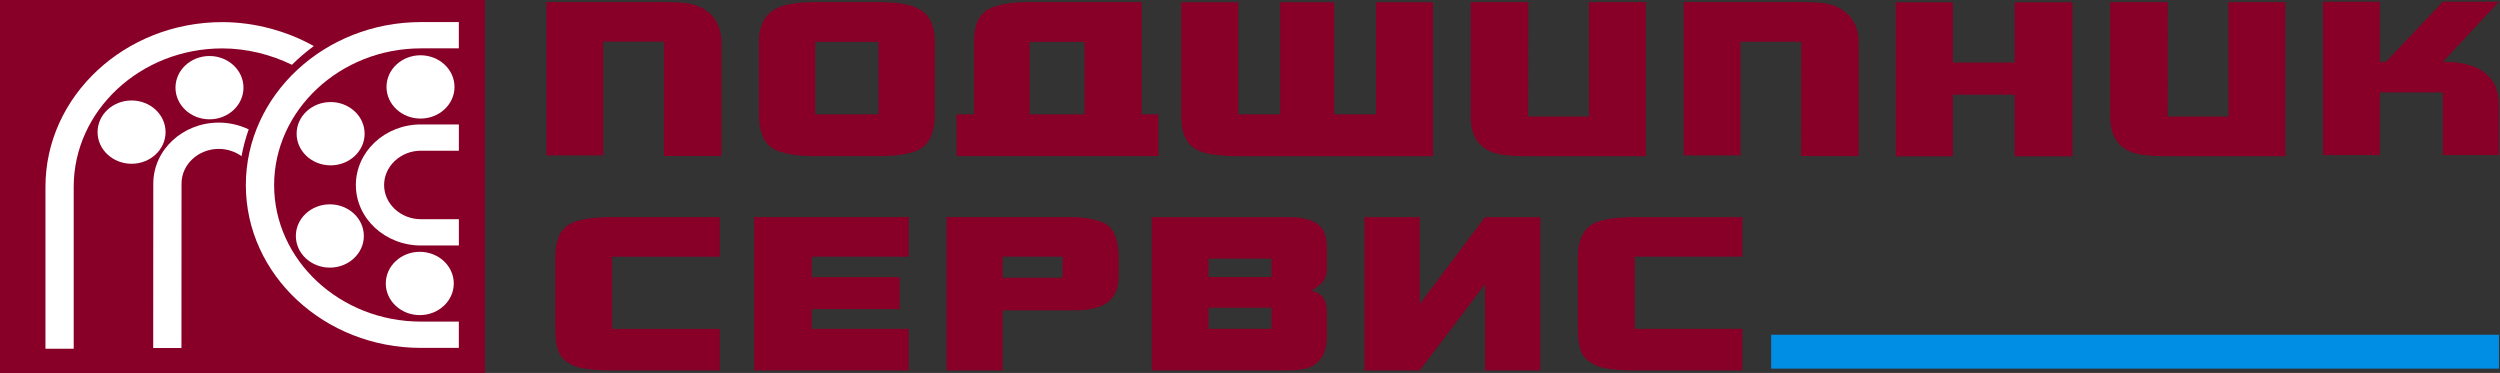
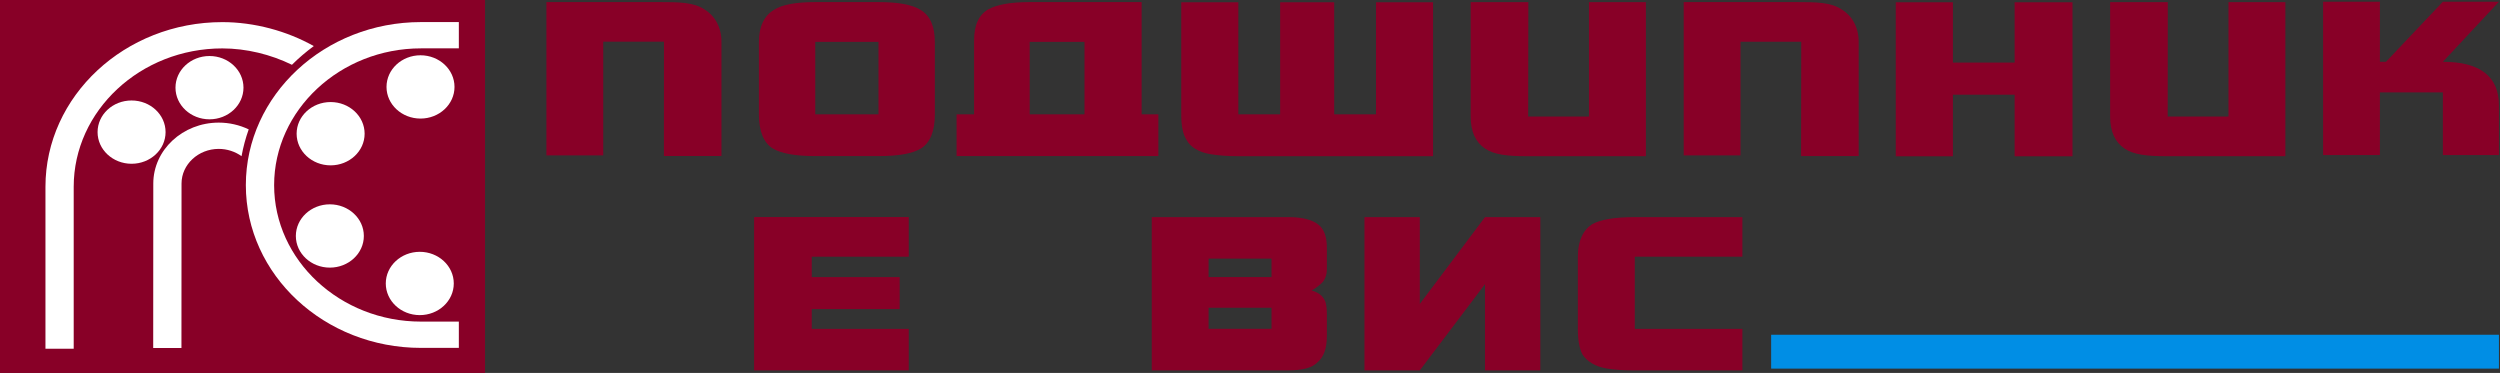
<svg xmlns="http://www.w3.org/2000/svg" width="362" height="54" viewBox="0 0 362 54" fill="none">
  <rect x="0" y="0" width="362" height="54" fill="#333333" stroke="none" />
  <g clip-path="url(#clip0_10_1546)">
    <path d="M361.845 15.235V22.449H353.727V13.38H344.608V22.449H336.385V0.252H344.608V8.948H345.491L353.727 0.252H361.845L353.727 8.948C359.103 8.948 361.845 11.074 361.845 15.241V15.235Z" fill="#880027" />
    <path d="M330.921 0.312V22.618H313.684C310.825 22.618 308.898 22.383 307.636 21.51C306.281 20.601 305.548 19.089 305.548 16.879V0.312H313.896L313.883 16.879H322.685V0.312H330.921Z" fill="#880027" />
    <path d="M300.097 0.33V22.63H291.718V13.711H282.78V22.63H274.507V0.33H282.78V9.062H291.718V0.33H300.097Z" fill="#880027" />
    <path d="M269.136 6.04V22.595H260.795L260.82 6.04H252.024V22.504H243.801V0.301H260.105C262.958 0.301 265.065 0.325 266.625 1.337C268.061 2.174 269.136 3.824 269.136 6.04V6.04Z" fill="#880027" />
    <path d="M252.298 47.621V53.637H236.715C235.061 53.637 233.75 53.541 232.65 53.36C231.002 53.083 229.797 52.342 229.138 51.324C228.703 50.487 228.473 49.289 228.473 47.621V37.166C228.473 34.854 229.25 33.282 230.567 32.451C231.761 31.801 233.75 31.439 236.715 31.439H252.298V37.166H236.715V47.621H252.298Z" fill="#880027" />
    <path d="M238.325 0.312V22.618H221.089C218.223 22.618 216.296 22.383 215.034 21.51C213.679 20.601 212.952 19.089 212.952 16.879V0.312H221.306L221.281 16.879H230.083V0.312H238.331H238.325Z" fill="#880027" />
    <path d="M223.04 31.439V53.631H215.028V41.147L205.586 53.631H197.574V31.439H205.586V44.008L215.028 31.439H223.04Z" fill="#880027" />
    <path d="M207.507 0.324V22.618H179.318C177.665 22.618 176.335 22.503 175.234 22.317C173.581 22.04 172.369 21.299 171.822 20.275C171.275 19.438 171.045 18.234 171.045 16.56V0.324H179.312V16.56H185.366V0.324H193.192V16.56H199.246V0.324H207.507Z" fill="#880027" />
    <path d="M192.129 45.489V48.639C192.129 50.397 191.693 51.686 190.811 52.426C190.046 53.258 188.617 53.631 186.528 53.631H166.774V31.439H186.64C188.499 31.439 189.928 31.807 190.811 32.451C191.693 33.102 192.129 34.198 192.129 35.878V39.021C192.129 39.762 191.911 40.316 191.582 40.78C191.252 41.153 190.699 41.611 189.934 42.068C190.929 42.352 191.476 42.809 191.805 43.459C192.023 43.833 192.129 44.568 192.129 45.495V45.489ZM184.116 47.615V44.562H175.004V47.615H184.116V47.615ZM184.116 40.123V37.444H175.004V40.123H184.116Z" fill="#880027" />
    <path d="M167.732 16.56V22.601H138.512V16.56H141.048V5.877C141.048 3.649 141.7 2.162 143.136 1.331C144.355 0.674 146.331 0.301 149.097 0.301H165.308V16.56H167.732ZM157.035 16.56V6.064H149.097V16.56H157.035Z" fill="#880027" />
-     <path d="M161.983 37.167V40.124C161.983 43.358 159.901 44.935 155.724 44.935H145.175V53.631H137.058V31.428H154.835C157.476 31.428 159.347 31.891 160.441 32.632C161.436 33.463 161.983 34.951 161.983 37.167ZM153.859 40.22V37.167H145.175V40.22H153.859Z" fill="#880027" />
    <path d="M135.366 6.064V16.56C135.366 18.975 134.701 20.643 133.377 21.486C132.159 22.227 130.182 22.601 127.199 22.601H118.043C115.184 22.601 113.083 22.227 111.877 21.486C110.553 20.643 109.888 18.969 109.888 16.56V6.064C109.888 3.836 110.665 2.252 112.094 1.415C113.201 0.674 115.289 0.301 118.043 0.301H127.199C130.07 0.301 132.053 0.674 133.271 1.415C134.701 2.252 135.36 3.836 135.36 6.064H135.366ZM127.205 16.56V6.064H118.049V16.56H127.205Z" fill="#880027" />
    <path d="M131.588 47.621V53.631H109.192V31.428H131.588V37.167H117.54V40.124H130.27V44.755H117.54V47.621H131.588Z" fill="#880027" />
    <path d="M104.468 6.038V22.593H96.133L96.145 6.038H87.35V22.502H79.12V0.299H95.43C98.29 0.299 100.397 0.323 101.963 1.335C103.393 2.172 104.468 3.822 104.468 6.038Z" fill="#880027" />
-     <path d="M104.232 47.621V53.637H88.643C86.996 53.637 85.678 53.541 84.578 53.36C82.819 53.083 81.719 52.342 81.066 51.325C80.625 50.487 80.407 49.283 80.407 47.621V37.167C80.407 34.854 81.066 33.282 82.496 32.451C83.689 31.801 85.678 31.434 88.643 31.434H104.232V37.173H88.643V47.627H104.232V47.621Z" fill="#880027" />
    <path d="M361.845 48.473H256.463V53.375H361.845V48.473Z" fill="#008EE5" />
    <path d="M0 0H70.232V54H0V0Z" fill="#880027" />
-     <path d="M66.446 21.823V18.018H60.945C55.736 18.018 51.528 21.956 51.528 26.792C51.528 31.628 55.761 35.548 60.958 35.548H66.446V31.742H60.958C58.011 31.742 55.618 29.508 55.618 26.792C55.618 24.076 58.011 21.823 60.945 21.823H66.446Z" fill="white" />
    <path d="M22.184 50.394H26.274L26.286 26.919V26.576C26.286 23.818 28.71 21.56 31.675 21.56C32.875 21.56 34.043 21.945 34.976 22.614C35.218 21.283 35.566 19.988 36.014 18.735C34.684 18.097 33.192 17.754 31.675 17.754C26.454 17.754 22.196 21.716 22.196 26.576V26.919L22.184 50.394V50.394Z" fill="white" />
    <path d="M66.44 50.374V46.568H60.958C49.241 46.568 39.694 37.674 39.694 26.81C39.694 15.946 49.241 7.003 60.958 7.003H66.44V3.197H60.958C46.985 3.197 35.598 13.796 35.598 26.804C35.598 39.812 46.985 50.374 60.958 50.374H66.44V50.374Z" fill="white" />
    <path d="M6.582 50.495H10.672V27.044C10.672 16.012 20.35 7.009 32.197 7.009C35.653 7.009 39.202 7.876 42.273 9.382C43.249 8.406 44.312 7.503 45.437 6.672C41.533 4.48 36.834 3.203 32.203 3.203C18.087 3.197 6.582 13.91 6.582 27.044V50.501V50.495Z" fill="white" />
    <path d="M14.129 19.132C14.129 16.596 16.329 14.549 19.052 14.549C21.774 14.549 23.975 16.602 23.975 19.132C23.975 21.661 21.768 23.714 19.052 23.714C16.335 23.714 14.129 21.661 14.129 19.132V19.132Z" fill="white" />
    <path d="M25.41 12.694C25.41 10.165 27.617 8.111 30.333 8.111C33.049 8.111 35.256 10.165 35.256 12.694C35.256 15.223 33.049 17.277 30.333 17.277C27.617 17.277 25.41 15.223 25.41 12.694Z" fill="white" />
    <path d="M42.951 19.36C42.951 16.831 45.158 14.777 47.874 14.777C50.59 14.777 52.797 16.831 52.797 19.36C52.797 21.889 50.59 23.943 47.874 23.943C45.158 23.943 42.951 21.889 42.951 19.36Z" fill="white" />
    <path d="M55.967 12.587C55.967 10.051 58.173 8.004 60.89 8.004C63.606 8.004 65.813 10.057 65.813 12.587C65.813 15.116 63.606 17.169 60.89 17.169C58.173 17.169 55.967 15.116 55.967 12.587Z" fill="white" />
-     <path d="M42.839 34.169C42.839 31.64 45.045 29.586 47.762 29.586C50.478 29.586 52.685 31.64 52.685 34.169C52.685 36.698 50.478 38.752 47.762 38.752C45.045 38.752 42.839 36.698 42.839 34.169V34.169Z" fill="white" />
+     <path d="M42.839 34.169C42.839 31.64 45.045 29.586 47.762 29.586C50.478 29.586 52.685 31.64 52.685 34.169C52.685 36.698 50.478 38.752 47.762 38.752C45.045 38.752 42.839 36.698 42.839 34.169V34.169" fill="white" />
    <path d="M55.861 41.046C55.861 38.516 58.068 36.463 60.784 36.463C63.501 36.463 65.707 38.516 65.707 41.046C65.707 43.575 63.501 45.629 60.784 45.629C58.068 45.629 55.861 43.575 55.861 41.046Z" fill="white" />
  </g>
  <defs>
    <clipPath id="clip0_10_1546">
      <rect width="362" height="54" fill="white" />
    </clipPath>
  </defs>
</svg>